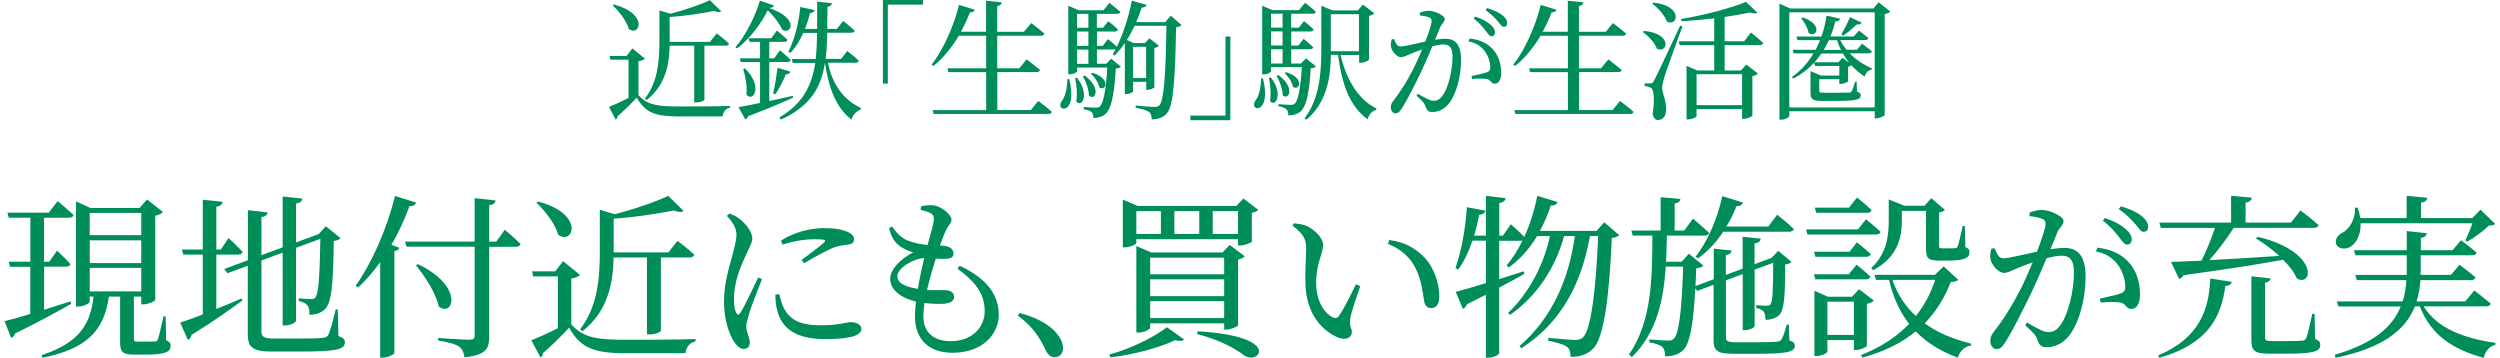
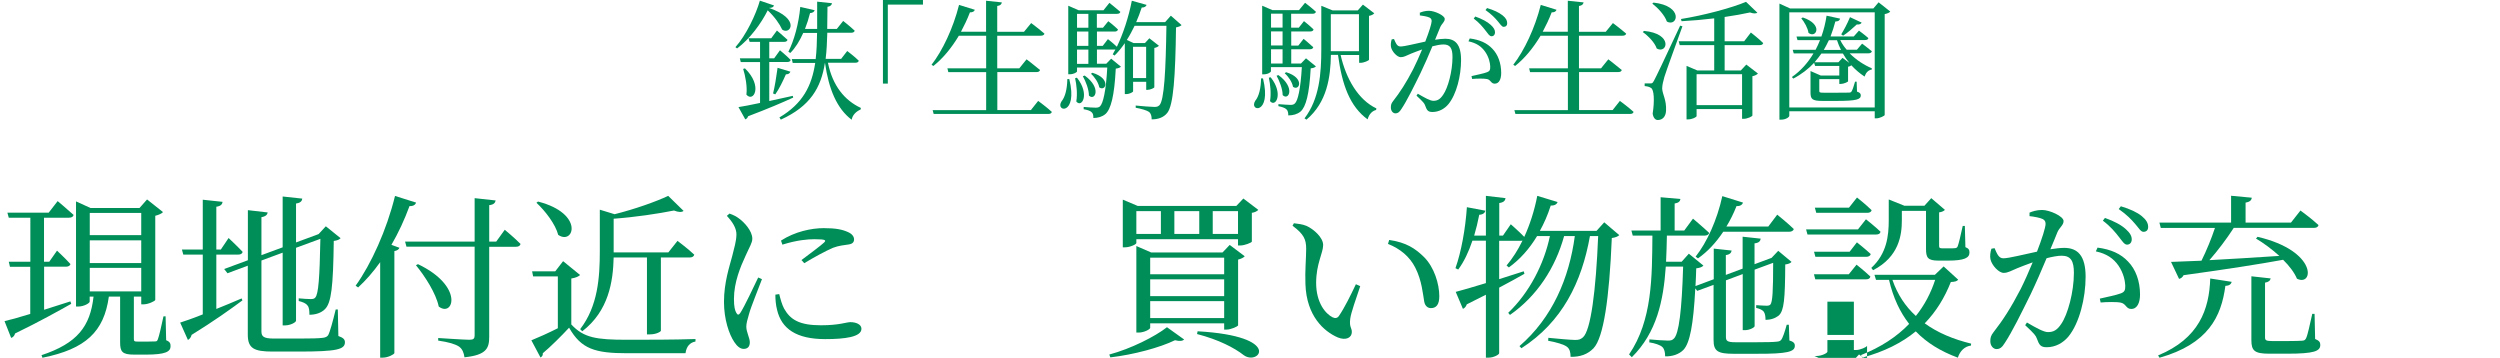
<svg xmlns="http://www.w3.org/2000/svg" id="_レイヤー_2" data-name="レイヤー_2" viewBox="0 0 271 38.79">
  <defs>
    <style>
      .cls-1 {
        fill: none;
      }

      .cls-2 {
        fill: #008e58;
      }
    </style>
  </defs>
  <g id="_製作レイヤー" data-name="製作レイヤー">
    <g>
-       <path class="cls-2" d="M69.21,10.32c.98,1.06,2,1.22,4.44,1.22,1.61,0,3.8,0,5.48-.06v.2c-.46.08-.73.42-.8.94h-4.67c-2.56,0-3.67-.34-4.64-2.04-.6.66-1.51,1.55-2.1,2.04.01.18-.06.27-.18.34l-.73-1.37c.53-.21,1.34-.57,2.12-.97v-4.15h-1.98l-.08-.41h1.85l.63-.81,1.36,1.11c-.11.11-.32.22-.7.28v3.68ZM66.55.49c3.74.97,2.84,3.52,1.61,2.66-.22-.85-1.04-1.92-1.74-2.56l.13-.1ZM69.91,10.69c1.42-1.84,1.57-4.12,1.57-6.23V1.13l1.18.36c1.57-.39,3.33-1.01,4.29-1.47l1.23,1.2c-.14.13-.42.11-.77-.03-1.25.25-3.1.53-4.82.66v2.69h4.37l.73-.92s.84.63,1.34,1.11c-.04.15-.18.22-.36.22h-2.31v5.86c0,.07-.34.29-.91.29h-.2v-6.15h-2.66c-.04,1.91-.39,4.27-2.51,5.9l-.17-.17Z" />
      <path class="cls-2" d="M84.78,3.19c-.25-.56-.81-1.37-1.56-2.07-.7,1.41-1.93,3.1-3.32,4.13l-.18-.14c1.15-1.27,2.24-3.57,2.65-5.04l1.53.52c-.04.15-.18.27-.55.27,3.49,1.18,2.31,3,1.43,2.34ZM85.98,10.58c-1.09.5-2.66,1.18-4.88,2.02-.06.17-.17.29-.31.34l-.74-1.33c.5-.07,1.33-.24,2.34-.45v-4.43h-2.09l-.1-.41h2.19v-1.78h-1.13l-.11-.39h2.45l.62-.84s.71.6,1.15,1.01c-.04.15-.18.22-.38.22h-1.6v1.78h.53l.63-.87s.73.6,1.16,1.05c-.04.15-.17.22-.36.22h-1.96v4.23c.8-.18,1.67-.36,2.55-.56l.04.18ZM80.76,7.42c1.97,1.92.92,3.73.15,2.84.11-.88-.11-2.02-.35-2.79l.2-.06ZM83.8,10.14c.18-.71.36-1.83.49-2.79l1.39.42c-.06.17-.21.29-.49.29-.32.73-.73,1.58-1.15,2.17l-.24-.1ZM89.75,6.81c.5,2.48,1.81,4.08,3.57,4.89l-.03.17c-.5.22-.88.6-.97,1.11-1.6-1.2-2.49-3.33-2.89-6.16h-.01c-.42,2.68-1.57,4.69-4.78,6.15l-.15-.24c2.54-1.5,3.5-3.42,3.88-5.91h-2.44l-.1-.42h2.59c.1-.87.14-1.82.15-2.83h-1.5c-.38.85-.84,1.61-1.4,2.17l-.21-.13c.63-1.25,1.12-3.03,1.29-4.86l1.56.36c-.06.17-.2.29-.5.31-.15.6-.34,1.18-.55,1.72h1.32c.01-.92,0-1.91,0-2.96l1.61.17c-.04.2-.17.34-.49.39-.01.84-.01,1.64-.03,2.4h1.04l.69-.87s.77.6,1.25,1.06c-.04.15-.18.22-.38.22h-2.59c-.03,1.01-.07,1.96-.18,2.83h1.68l.66-.85s.8.6,1.25,1.05c-.03.15-.17.22-.36.22h-2.97Z" />
      <path class="cls-2" d="M95.71,0h4.34v.5h-3.81v8.56h-.53V0Z" />
      <path class="cls-2" d="M112.54,10.94s.94.69,1.48,1.19c-.04.15-.17.22-.36.22h-12.45l-.11-.41h5.8v-4.12h-4.1l-.1-.41h4.2v-3.54h-2.96c-.8,1.34-1.74,2.47-2.76,3.28l-.2-.13c1.19-1.53,2.35-3.98,2.98-6.49l1.71.53c-.06.17-.22.29-.53.28-.28.74-.62,1.44-.97,2.1h2.72V.08l1.71.18c-.04.2-.15.34-.5.39v2.8h2.9l.78-.95s.85.63,1.44,1.15c-.04.15-.2.22-.39.22h-4.73v3.54h2.39l.79-.98s.91.69,1.46,1.16c-.04.15-.18.22-.36.22h-4.27v4.12h3.64l.8-1.01Z" />
      <path class="cls-2" d="M115.91,8.57c.98,4.01-1.6,3.57-.83,2.4.38-.45.6-1.32.62-2.4h.21ZM128.07,2.73c-.11.1-.28.18-.59.24-.07,5.34-.28,8.45-.95,9.27-.39.49-.98.7-1.69.7,0-.35-.07-.62-.27-.8-.25-.18-.85-.35-1.46-.46v-.24c.66.07,1.7.15,2.02.15.29,0,.39-.04.55-.18.52-.52.69-3.74.76-8.61h-3.45c-.27.55-.53,1.05-.84,1.53l.73.34h1.23l.48-.52,1.04.81c-.07.08-.27.2-.5.24v4.26c-.01.08-.45.28-.74.28h-.14v-.87h-1.42v1.02c0,.1-.38.31-.76.31h-.14v-5.52c-.35.5-.71.95-1.11,1.34l-.2-.13c.1-.17.2-.35.29-.53-.03.01-.07.01-.11.01h-1.89v1.54h1.01l.53-.55,1.06.87c-.11.11-.28.17-.56.21-.15,2.97-.53,4.41-1.13,4.93-.35.29-.81.42-1.3.42.01-.27-.03-.5-.2-.64-.14-.14-.48-.25-.85-.31v-.25c.41.04,1.04.08,1.3.08.22,0,.32-.03.46-.13.35-.32.66-1.67.8-4.22h-3.28v.42c0,.07-.31.31-.8.31h-.15V.62l1.12.49h2.7l.64-.8s.71.56,1.19.98c-.04.14-.17.21-.36.21h-2.19v1.51h.66l.58-.71s.66.5,1.05.9c-.04.15-.17.22-.35.22h-1.93v1.55h.63l.56-.73s.58.45.97.83c.67-1.39,1.27-3.19,1.62-4.99l1.6.45c-.06.17-.22.29-.53.29-.18.55-.38,1.08-.6,1.58h3.14l.62-.7,1.16,1.02ZM116.74,8.42c1.43,1.79.53,3.33-.07,2.58.14-.8.03-1.83-.13-2.52l.2-.06ZM116.75,1.5v1.51h1.23v-1.51h-1.23ZM117.98,3.42h-1.23v1.55h1.23v-1.55ZM117.98,5.38h-1.23v1.54h1.23v-1.54ZM117.58,8.19c1.88,1.36,1.11,2.8.46,2.17,0-.67-.35-1.55-.66-2.1l.2-.07ZM118.42,7.89c2.06.62,1.44,2.09.74,1.58-.08-.5-.5-1.13-.9-1.47l.15-.11ZM122.82,5.07v3.39h1.42v-3.39h-1.42Z" />
-       <path class="cls-2" d="M133.37,13.03h-4.34v-.5h3.81V3.96h.53v9.06Z" />
      <path class="cls-2" d="M136.91,8.5c.98,4.02-1.6,3.59-.83,2.41.38-.45.6-1.32.62-2.41h.21ZM142.64,7.2c-.1.11-.27.18-.56.21-.15,2.8-.52,4.19-1.11,4.69-.36.29-.81.41-1.32.41,0-.27-.04-.52-.2-.66-.15-.15-.49-.27-.87-.34v-.22c.41.03,1.04.08,1.29.08.24,0,.35-.03.48-.14.34-.29.63-1.57.77-3.95h-3.35v.46c0,.07-.31.32-.8.32h-.15V.62l1.12.48h2.87l.66-.8s.73.56,1.18.98c-.04.14-.17.21-.36.21h-2.33v1.51h.83l.56-.71s.64.5,1.04.9c-.03.15-.17.22-.35.22h-2.07v1.53h.77l.57-.73s.64.52,1.05.91c-.04.15-.17.22-.36.22h-2.03v1.55h1.05l.55-.57,1.08.88ZM137.74,8.38c1.43,1.78.53,3.32-.07,2.58.14-.81.03-1.85-.13-2.54l.2-.04ZM137.78,1.48v1.51h1.25v-1.51h-1.25ZM139.03,3.4h-1.25v1.53h1.25v-1.53ZM137.78,6.89h1.25v-1.55h-1.25v1.55ZM138.58,8.14c1.88,1.36,1.11,2.82.46,2.17,0-.66-.35-1.55-.66-2.1l.2-.07ZM139.42,7.83c2.06.62,1.44,2.09.74,1.58-.08-.5-.5-1.12-.9-1.47l.15-.11ZM145.32,5.95c.59,2.59,1.91,4.87,3.88,5.8l-.03.17c-.42.1-.77.46-.92,1.02-1.91-1.39-2.77-3.71-3.21-6.99h-.77c-.04,2.4-.41,5.14-2.65,7.02l-.21-.14c1.61-2.11,1.82-4.83,1.82-7.51V.63l1.23.5h2.72l.56-.63,1.23.94c-.08.11-.31.24-.57.28v4.75c-.01.1-.56.34-.92.34h-.15v-.85h-2ZM144.26,5.55h3.05V1.54h-3.05v4.01Z" />
      <path class="cls-2" d="M153.88,1.39c.25-.11.59-.22,1.02-.22.59,0,1.71.5,1.71.88,0,.34-.32.5-.49.9-.13.32-.32.8-.56,1.36.38-.06.8-.11,1.11-.11,1.07,0,1.71.6,1.71,2.31s-.49,3.7-1.37,4.78c-.42.5-1.02.85-1.74.85-.49,0-.6-.2-.78-.69-.08-.24-.2-.39-.94-1.08l.14-.21c.74.43,1.34.77,1.68.77.43,0,.73-.15,1.07-.66.52-.74,1.01-2.54,1.01-4.08,0-.94-.24-1.37-.98-1.37-.31,0-.74.08-1.2.2-.39.94-.85,2-1.28,2.89-.74,1.51-1.48,3.01-2.06,3.88-.24.39-.42.5-.67.5-.24,0-.49-.24-.49-.63,0-.28.04-.45.25-.71.74-.95,1.4-1.96,2.17-3.45.32-.64.66-1.4.97-2.14-.48.17-.91.34-1.19.45-.57.24-.78.39-1.13.39-.38,0-.94-.59-1.05-1.08-.06-.27-.01-.59.07-.85l.25-.04c.18.41.31.81.7.81.45,0,1.62-.31,2.69-.53.41-1.05.69-1.95.69-2.21,0-.17-.04-.29-.22-.39-.22-.11-.7-.2-1.06-.24v-.27ZM159.33,4.17c1.08.14,1.86.49,2.45,1.12.6.62.95,1.55.95,2.63,0,.64-.22,1.15-.7,1.15-.42,0-.41-.41-.83-.5-.31-.07-1.13-.06-1.62-.01l-.07-.31c.55-.13,1.32-.28,1.68-.42.29-.11.36-.25.35-.62-.01-.38-.14-1.01-.55-1.6-.39-.56-.94-.95-1.81-1.13l.14-.31ZM159.92,1.79c.74.27,1.3.56,1.68.91.34.31.46.55.46.81,0,.25-.15.42-.38.42s-.39-.29-.66-.63c-.28-.36-.66-.83-1.27-1.29l.17-.22ZM161.19.87c.74.22,1.3.49,1.67.78s.52.56.52.87c0,.25-.14.39-.38.39-.22,0-.38-.31-.67-.64-.29-.34-.63-.7-1.3-1.18l.17-.22Z" />
      <path class="cls-2" d="M175.6,10.94s.94.69,1.48,1.19c-.04.15-.17.22-.36.22h-12.45l-.11-.41h5.8v-4.12h-4.1l-.1-.41h4.2v-3.54h-2.96c-.8,1.34-1.74,2.47-2.76,3.28l-.2-.13c1.19-1.53,2.35-3.98,2.98-6.49l1.71.53c-.06.17-.22.29-.53.28-.28.74-.62,1.44-.97,2.1h2.72V.08l1.71.18c-.04.2-.15.34-.5.39v2.8h2.9l.78-.95s.85.63,1.44,1.15c-.04.15-.2.22-.39.22h-4.73v3.54h2.39l.79-.98s.91.69,1.46,1.16c-.04.15-.18.22-.36.22h-4.27v4.12h3.64l.8-1.01Z" />
      <path class="cls-2" d="M178.2,3.35c3.21.29,2.54,2.55,1.39,1.91-.21-.64-.92-1.37-1.51-1.78l.13-.13ZM182.38,2.84c-.6,1.69-1.77,4.85-1.96,5.5-.13.45-.24.9-.24,1.26.03.63.48,1.23.42,2.4-.03.62-.36,1.01-.9,1.01-.27,0-.49-.25-.55-.7.22-1.43.14-2.58-.17-2.77-.2-.14-.42-.18-.7-.21v-.29h.63c.18,0,.22-.01.38-.29q.28-.49,2.84-5.97l.24.07ZM179.23.28c3.31.36,2.63,2.69,1.46,2.06-.24-.7-.97-1.48-1.58-1.95l.13-.11ZM189.79,3.52s.85.66,1.34,1.15c-.03.15-.18.22-.36.22h-3.82v2.75h1.75l.6-.64,1.26.97c-.1.11-.32.24-.6.29v4.26c-.01.1-.55.36-.94.36h-.18v-1.06h-4.93v.76c0,.11-.46.36-.92.36h-.17v-5.8l1.18.5h1.82v-2.75h-3.74l-.11-.42h3.85V1.99c-1.16.14-2.4.25-3.54.31l-.06-.24c2.45-.39,5.48-1.2,7.05-1.86l1.23,1.18c-.14.1-.42.11-.8-.03-.77.17-1.71.34-2.75.49v2.63h2.12l.73-.95ZM183.91,8.04v3.36h4.93v-3.36h-4.93Z" />
      <path class="cls-2" d="M204.9,1.25c-.08.13-.32.22-.6.28v10.94c-.01.08-.53.36-.91.36h-.17v-.77h-9.26v.49c0,.15-.39.42-.87.42h-.2V.39l1.16.53h9.02l.57-.67,1.25.99ZM203.22,11.65V1.34h-9.26v10.31h9.26ZM200.52,5.8c.69.69,1.54,1.25,2.38,1.6v.14c-.39.06-.64.34-.78.76-.52-.34-.99-.74-1.43-1.22-.07.06-.21.13-.36.15v1.58c-.01.08-.49.29-.8.29h-.15v-.52h-2.17v1.27c0,.17.04.2.53.2h1.4c.59,0,1.11-.01,1.29-.01.15-.01.22-.03.28-.13.1-.15.24-.56.38-1.06h.17l.04,1.08c.31.11.41.21.41.41,0,.43-.43.6-2.62.6h-1.54c-1.11,0-1.29-.2-1.29-.9v-2.34l1.12.49h2v-1.04h-2.62l-.11-.34c-.6.64-1.34,1.23-2.26,1.71l-.15-.17c.99-.69,1.76-1.58,2.34-2.56h-2.14l-.11-.39h2.48c.18-.34.34-.7.48-1.05h-2.44l-.11-.39h2.7c.27-.76.45-1.51.56-2.26l1.47.32c-.06.21-.21.31-.52.31-.14.53-.31,1.08-.52,1.62h2.52l.56-.63s.62.45,1.02.81c-.03.14-.15.21-.35.21h-2.7c.18.38.42.73.7,1.05h1.11l.56-.66s.63.46,1.06.83c-.04.15-.18.22-.36.22h-2.02ZM195.42,1.89c2.31.78,1.42,2.33.62,1.67-.07-.52-.45-1.18-.78-1.57l.17-.1ZM200.47,6.82c-.27-.32-.5-.66-.7-1.02h-2.33c-.22.32-.48.64-.74.95h2.58l.45-.48.74.55ZM198.25,4.36c-.17.35-.35.71-.55,1.05h1.86c-.17-.34-.31-.69-.43-1.05h-.88ZM201.81,2.44c-.07.15-.25.25-.53.21-.46.43-1.01.91-1.49,1.22l-.2-.15c.28-.45.66-1.15.95-1.86l1.26.59Z" />
      <path class="cls-2" d="M7.71,32.94c-1.39.78-3.38,1.9-6.08,3.21-.04.21-.21.42-.42.48l-.72-1.82c.57-.13,1.58-.4,2.79-.78v-5.11H1.08l-.13-.55h2.34v-4.77H.95l-.15-.55h4.48l.97-1.25s1.06.89,1.73,1.5c-.06.21-.23.3-.51.3h-2.7v4.77h.57l.84-1.2s.91.85,1.46,1.46c-.06.19-.25.28-.49.28h-2.37v4.67c.91-.28,1.88-.59,2.85-.91l.09.27ZM18.01,36.88c.42.17.48.36.48.65,0,.59-.55.91-2.66.91h-1.29c-1.31,0-1.52-.32-1.52-1.35v-4.94h-1.22c-.53,3.82-2.51,5.68-7.2,6.63l-.1-.28c3.89-1.29,5.28-3.12,5.64-6.35h-.42v.55c0,.15-.61.53-1.25.53h-.23v-11.4l1.58.72h5.3l.82-.93,1.73,1.37c-.13.15-.44.3-.84.4v9.12c-.02.13-.76.48-1.27.48h-.25v-.84h-.8v4.58c0,.25.04.3.46.3h.95c.4,0,.76-.02.89-.02.17,0,.23-.04.3-.23.13-.32.38-1.41.61-2.49h.23l.06,2.58ZM9.73,23.08v2.41h5.58v-2.41h-5.58ZM15.31,26.05h-5.58v2.47h5.58v-2.47ZM9.73,31.59h5.58v-2.55h-5.58v2.55Z" />
      <path class="cls-2" d="M23.45,33.49c.87-.34,1.8-.74,2.74-1.14l.09.21c-1.25.93-3.08,2.24-5.51,3.74-.06.25-.21.46-.4.55l-.84-1.88c.53-.17,1.41-.47,2.45-.89v-6.48h-2.11l-.15-.55h2.26v-5.4l2.15.23c-.04.27-.19.46-.68.53v4.64h.49l.84-1.25s.97.91,1.52,1.5c-.04.21-.23.3-.49.3h-2.36v5.89ZM36.67,36.42c.55.19.72.38.72.68,0,.78-.87,1.01-5.02,1.01h-2.81c-2.03,0-2.7-.34-2.7-1.84v-7.47l-2.2.82-.36-.46,2.57-.95v-5.43l2.15.25c-.04.23-.21.44-.68.51v4.12l2.3-.85v-5.51l2.13.23c-.04.27-.19.46-.68.53v4.22l2.3-.85.15-.06.78-.84,1.6,1.29c-.13.15-.36.25-.74.3-.06,5-.27,6.71-.95,7.39-.42.42-1.03.61-1.69.61,0-.44-.02-.82-.23-1.03-.15-.21-.51-.36-.93-.46v-.29c.4.04,1.01.08,1.29.08s.4-.04.51-.17c.34-.38.47-2.11.55-6.36l-2.64.97v7.9c0,.19-.63.51-1.16.51h-.29v-7.88l-2.3.85v7.68c0,.57.25.78,1.37.78h2.75c1.22,0,2.13-.02,2.54-.08.29-.04.44-.11.57-.28.19-.34.49-1.42.82-2.79h.23l.06,2.87Z" />
      <path class="cls-2" d="M45.11,21.96c-.08.23-.3.4-.72.38-.55,1.5-1.22,2.93-1.96,4.2l.87.32c-.06.17-.23.3-.55.36v11.06c-.04.13-.67.49-1.27.49h-.27v-10.35c-.74,1.04-1.54,1.96-2.39,2.74l-.27-.19c1.67-2.32,3.36-6.02,4.27-9.73l2.28.72ZM54.72,24.91s1.08.89,1.71,1.54c-.06.21-.25.3-.49.3h-2.91v9.76c0,1.22-.28,1.98-2.68,2.22-.08-.53-.23-.89-.59-1.16-.42-.27-1.06-.47-2.26-.65v-.28s2.83.19,3.38.19c.46,0,.57-.13.57-.48v-9.61h-7.39l-.15-.55h7.54v-4.71l2.28.25c-.06.28-.23.46-.7.51v3.95h.76l.93-1.29ZM45.3,28.63c5.05,2.41,3.84,5.81,2.26,4.6-.3-1.44-1.5-3.29-2.47-4.48l.21-.11Z" />
      <path class="cls-2" d="M61.94,35.18c1.33,1.44,2.72,1.65,6.02,1.65,2.18,0,5.15,0,7.43-.08v.27c-.63.11-.99.57-1.08,1.27h-6.33c-3.48,0-4.98-.46-6.29-2.77-.82.89-2.05,2.11-2.85,2.77.02.25-.08.36-.25.46l-.99-1.86c.72-.29,1.82-.78,2.87-1.31v-5.62h-2.68l-.11-.55h2.51l.85-1.1,1.84,1.5c-.15.15-.44.3-.95.38v5ZM58.33,21.85c5.07,1.31,3.86,4.77,2.18,3.61-.3-1.16-1.41-2.6-2.36-3.48l.17-.13ZM62.89,35.68c1.92-2.49,2.13-5.59,2.13-8.45v-4.5l1.6.49c2.13-.53,4.52-1.37,5.81-1.99l1.67,1.63c-.19.17-.57.15-1.04-.04-1.69.34-4.2.72-6.54.89v3.65h5.93l.99-1.25s1.14.85,1.82,1.5c-.06.21-.25.3-.49.3h-3.13v7.94c0,.09-.46.4-1.24.4h-.27v-8.34h-3.61c-.06,2.58-.53,5.79-3.4,8l-.23-.23Z" />
      <path class="cls-2" d="M82.59,30.28c-.38,1.03-1.2,3.02-1.39,3.74-.19.63-.3,1.06-.3,1.39,0,.59.38,1.22.38,1.69s-.23.72-.67.72c-.38,0-.72-.3-1.01-.74-.57-.84-1.12-2.47-1.12-4.35,0-2.11.59-3.82.89-4.96.23-.93.44-1.61.46-2.32.02-.72-.44-1.41-1.04-2.05l.29-.25c.46.17.76.32,1.1.59.46.34,1.37,1.27,1.37,2.13,0,.46-.27.82-.74,1.88-.53,1.14-1.25,2.85-1.25,4.65,0,.87.11,1.25.25,1.5.13.25.27.28.44.02.44-.66,1.48-2.89,1.94-3.84l.42.19ZM84.47,31.88c.11.46.29,1.14.53,1.58.67,1.18,1.63,1.8,3.99,1.8,2.01,0,2.75-.34,3.19-.34.59,0,1.2.23,1.2.72,0,.89-1.8,1.12-3.93,1.12-3.15,0-4.73-1.14-5.21-3.15-.15-.57-.19-1.16-.19-1.67l.42-.06ZM84.66,26.08c1.5-.97,3.29-1.35,4.63-1.35s2.03.15,2.66.44c.46.21.63.51.63.78,0,.3-.17.49-.59.55-.49.08-1.03.11-1.69.36-.84.36-2.15,1.08-3.12,1.67l-.3-.34c.84-.63,2.09-1.56,2.45-1.9.23-.23.25-.36-1.04-.36-.72,0-1.88.09-3.48.59l-.15-.44Z" />
-       <path class="cls-2" d="M104.01,28.8c3,1.39,4.26,3.19,4.26,5.34,0,1.88-1.56,4.1-5.02,4.1-2.7,0-4.07-1.6-4.07-3.93,0-.46.04-1.03.11-1.63-1.77-.4-2.79-1.35-2.79-2.45,0-1.04,1.08-2.15,2.49-2.87-.48-.15-.87-.3-1.35-.61-.66-.46-1.03-1.01-1.25-2.03l.3-.17c.47.65.95,1.22,1.75,1.54.72.28,1.44.4,2.11.46.34-1.23.63-2.24.68-2.72.02-.46-.13-.61-.47-.78-.29-.13-.65-.23-.95-.3l.02-.38c.34-.08.7-.13,1.14-.13.97,0,2.17,1.01,2.17,1.56,0,.38-.28.55-.51.99-.23.46-.46,1.01-.74,1.82.17.02.32.02.48.04.72.08.99.46.99.84s-.28.53-.78.57c-.27.02-.7,0-1.14-.02-.3.93-.67,2.18-.95,3.4.91.04,1.65-.02,2.07.02.51.04.86.27.86.72,0,.4-.29.65-1.03.74-.49.04-1.29.04-2.17-.08-.08.53-.13,1.03-.13,1.42,0,1.86,1.2,2.72,2.96,2.72,2.41,0,3.69-1.58,3.69-3.25,0-2.09-1.23-3.32-2.96-4.62l.25-.3ZM99.5,31.31c.19-1.2.46-2.41.68-3.34-1.27.08-2.91,1.12-2.91,1.99,0,.59.57,1.1,2.22,1.35Z" />
-       <path class="cls-2" d="M110.54,33.93c2.36.63,3.61,1.58,4.25,2.53.32.47.44.85.44,1.27,0,.61-.36.99-.91.99-.44,0-.72-.25-1.01-.84-.57-1.2-1.29-2.43-2.98-3.67l.21-.29Z" />
      <path class="cls-2" d="M120.25,38.43c2.36-.63,4.98-1.96,6.25-2.96l1.86,1.33c-.17.17-.49.21-.99.08-1.65.8-4.45,1.56-7.01,1.86l-.11-.3ZM123.18,26.35c0,.13-.67.46-1.24.46h-.23v-5.17l1.61.68h10.7l.76-.8,1.62,1.23c-.11.13-.38.28-.7.32v3.12c-.02.11-.78.42-1.25.42h-.25v-.68h-11.02v.42ZM123.18,22.89v2.47h2.66v-2.47h-2.66ZM132.7,35.75v-.7h-8.02v.49c0,.15-.65.51-1.25.51h-.25v-9.38l1.61.7h7.73l.78-.82,1.63,1.23c-.11.13-.38.28-.72.36v7.12c-.02.13-.78.47-1.27.47h-.25ZM124.68,27.93v1.8h8.02v-1.8h-8.02ZM132.7,30.28h-8.02v1.82h8.02v-1.82ZM132.7,34.48v-1.84h-8.02v1.84h8.02ZM127.3,22.89v2.47h2.7v-2.47h-2.7ZM129.81,35.91c9.38.53,6.63,3.8,5,2.58-.97-.76-2.68-1.67-5.05-2.28l.06-.3ZM131.46,22.89v2.47h2.74v-2.47h-2.74Z" />
      <path class="cls-2" d="M141.59,27c0-1.04-.23-1.6-1.48-2.53l.15-.27c.48.06.95.11,1.37.29.76.34,1.8,1.25,1.8,2.07,0,.87-.76,2.03-.76,4.1,0,2.18,1.03,3.36,1.79,3.74.28.13.51.09.68-.15.61-.89,1.27-2.24,1.84-3.44l.47.21c-.44,1.31-1.01,2.91-1.08,3.51-.13.93.17.99.17,1.46,0,.61-.63.95-1.52.59-1.5-.65-3.4-2.32-3.51-5.79-.06-1.41.08-2.81.08-3.8ZM150.46,26.43l.13-.42c1.86.27,2.83.93,3.78,1.86,1.1,1.1,1.65,2.91,1.65,4.24,0,.87-.3,1.29-.91,1.29-.34,0-.63-.23-.72-.68-.15-.82-.25-2.28-.97-3.7-.61-1.2-1.63-2.05-2.96-2.58Z" />
      <path class="cls-2" d="M175.54,25.48c-.15.15-.42.27-.82.32-.27,6.55-.89,10.79-1.98,11.95-.63.65-1.44.95-2.49.93,0-.48-.09-.85-.38-1.08-.34-.27-1.2-.51-2.05-.66l.02-.32c.93.09,2.43.23,2.91.23.42,0,.57-.06.84-.28.85-.74,1.41-5.03,1.65-10.98h-.89c-.89,5-3,9.31-7.43,12.16l-.21-.23c3.57-3.08,5.39-7.37,6-11.93h-1.16c-.95,3.44-2.93,6.5-5.87,8.55l-.19-.23c2.28-2.18,3.88-5.26,4.52-8.32h-1.39c-.85,1.41-1.88,2.55-3.06,3.4l-.25-.21c.63-.74,1.22-1.65,1.73-2.7-.06.02-.11.02-.19.02h-2.34v4.16c.85-.27,1.75-.57,2.66-.85l.08.27c-.74.42-1.65.93-2.74,1.5v7.1c0,.17-.61.49-1.14.49h-.3v-6.82c-.65.32-1.33.68-2.07,1.04-.08.23-.23.42-.42.49l-.78-1.84c.65-.17,1.84-.51,3.27-.95v-4.6h-1.46c-.4,1.2-.91,2.28-1.54,3.13l-.3-.15c.63-1.77,1.08-4.26,1.24-6.61l2.01.38c-.06.23-.25.42-.67.44-.15.78-.34,1.54-.55,2.26h1.27v-4.31l2.13.25c-.04.27-.19.46-.68.53v3.53h.4l.85-1.23s.87.76,1.46,1.37c.61-1.33,1.1-2.85,1.41-4.45l2.2.67c-.08.23-.3.4-.74.38-.32,1.01-.72,1.92-1.18,2.75h6.14l.84-.93,1.63,1.39Z" />
      <path class="cls-2" d="M193.93,36.89c.48.15.63.3.63.59,0,.63-.7.89-4.24.87h-2.39c-1.73,0-2.18-.28-2.18-1.5v-5.97l-1.77.65-.21-.27c-.21,3.97-.59,5.93-1.29,6.67-.49.49-1.22.72-1.98.7,0-.44-.08-.8-.3-1.01-.23-.23-.84-.42-1.42-.51l.02-.32c.61.06,1.65.13,2.01.13.3,0,.46-.04.63-.21.55-.49.87-3.06,1.01-7.81h-1.88c-.25,3.67-.97,7.14-3.68,9.82l-.3-.3c2.53-3.7,2.49-8.42,2.53-12.88h-2.13l-.15-.55h3.17v-3.61l2.15.19c-.04.25-.19.42-.63.49v2.93h1.04l.95-1.29s1.1.93,1.75,1.54c-.04.21-.25.3-.51.3h-4.07c-.02.95-.04,1.9-.09,2.83h1.69l.78-.87,1.58,1.29c-.13.15-.38.25-.78.3-.02.68-.04,1.31-.08,1.92l1.98-.74v-3.32l1.94.21c-.04.25-.21.44-.63.49v2.15l1.82-.68v-3.46l1.96.21c-.04.27-.19.46-.67.51v2.26l1.75-.65.1-.04.72-.76,1.44,1.2c-.11.13-.3.23-.68.28-.02,3.78-.13,5-.7,5.53-.38.3-.85.47-1.44.47,0-.36-.04-.7-.21-.91-.15-.17-.44-.3-.8-.38v-.3c.34.02.85.06,1.12.06.23,0,.34-.04.42-.13.23-.27.3-1.42.3-4.52l-2.01.74v6.12c0,.15-.55.44-1.04.44h-.25v-6.08l-1.82.68v6.14c0,.42.15.57,1.04.57h2.3c1.03,0,1.84-.02,2.15-.06.25-.02.38-.06.49-.19.17-.19.4-.87.61-1.65h.23l.06,1.69ZM183.81,27.81c1.22-1.54,2.32-3.95,2.89-6.55l2.24.7c-.08.25-.32.4-.7.38-.32.8-.68,1.54-1.1,2.22h4.54l.97-1.29s1.14.91,1.8,1.56c-.06.19-.25.29-.49.29h-7.16c-.8,1.2-1.71,2.17-2.74,2.89l-.25-.19Z" />
-       <path class="cls-2" d="M202.27,23.77s.99.78,1.58,1.35c-.04.21-.21.3-.47.3h-7.45l-.15-.55h5.62l.87-1.1ZM200.49,27.3l.8-1.03s.91.72,1.5,1.27c-.06.21-.25.3-.51.3h-5.49l-.15-.55h3.86ZM196.78,30.28l-.15-.55h3.78l.84-1.04s.93.74,1.5,1.29c-.04.21-.21.3-.48.3h-5.49ZM202.39,37.48c-.02.13-.72.46-1.2.46h-.23v-1.08h-2.87v1.27c0,.13-.59.46-1.2.46h-.21v-7.07l1.48.65h2.6l.76-.82,1.61,1.23c-.11.13-.4.3-.76.36v4.54ZM196.88,23.06l-.15-.55h3.7l.87-1.1s.99.78,1.58,1.37c-.04.21-.23.29-.48.29h-5.53ZM200.96,36.31v-3.61h-2.87v3.61h2.87ZM212.27,30.32c-.15.17-.34.23-.8.25-.67,1.69-1.58,3.19-2.83,4.48,1.41,1.03,3.12,1.73,5.03,2.2l-.02.21c-.68.09-1.18.57-1.42,1.31-1.84-.68-3.36-1.6-4.56-2.85-1.5,1.23-3.4,2.2-5.81,2.85l-.13-.28c2.13-.84,3.88-1.98,5.22-3.38-.99-1.27-1.73-2.83-2.18-4.77h-1.41l-.17-.55h6.55l.95-.91,1.58,1.44ZM202.86,29.03c1.67-1.54,1.88-3.48,1.88-5.15v-2.26l1.69.68h2.18l.74-.82,1.48,1.27c-.11.11-.29.23-.63.27v3.65c0,.19.06.25.36.25h.7c.3,0,.57,0,.68-.02.13-.02.19-.04.27-.19.11-.27.34-1.23.55-2.22h.23l.06,2.3c.38.15.44.32.44.59,0,.57-.55.87-2.32.87h-1.04c-1.16,0-1.35-.32-1.35-1.27v-4.12h-2.62v1.03c0,1.58-.3,3.95-3.12,5.4l-.19-.25ZM205.14,30.34c.55,1.6,1.42,2.89,2.54,3.91.93-1.16,1.63-2.49,2.09-3.91h-4.63Z" />
+       <path class="cls-2" d="M202.27,23.77s.99.78,1.58,1.35c-.04.21-.21.3-.47.3h-7.45l-.15-.55h5.62l.87-1.1ZM200.49,27.3l.8-1.03s.91.72,1.5,1.27c-.06.21-.25.3-.51.3h-5.49l-.15-.55h3.86ZM196.78,30.28l-.15-.55h3.78l.84-1.04s.93.74,1.5,1.29c-.04.21-.21.3-.48.3h-5.49ZM202.39,37.48c-.02.13-.72.46-1.2.46h-.23v-1.08h-2.87v1.27c0,.13-.59.46-1.2.46h-.21l1.48.65h2.6l.76-.82,1.61,1.23c-.11.13-.4.3-.76.36v4.54ZM196.88,23.06l-.15-.55h3.7l.87-1.1s.99.78,1.58,1.37c-.04.21-.23.29-.48.29h-5.53ZM200.96,36.31v-3.61h-2.87v3.61h2.87ZM212.27,30.32c-.15.17-.34.23-.8.25-.67,1.69-1.58,3.19-2.83,4.48,1.41,1.03,3.12,1.73,5.03,2.2l-.02.21c-.68.09-1.18.57-1.42,1.31-1.84-.68-3.36-1.6-4.56-2.85-1.5,1.23-3.4,2.2-5.81,2.85l-.13-.28c2.13-.84,3.88-1.98,5.22-3.38-.99-1.27-1.73-2.83-2.18-4.77h-1.41l-.17-.55h6.55l.95-.91,1.58,1.44ZM202.86,29.03c1.67-1.54,1.88-3.48,1.88-5.15v-2.26l1.69.68h2.18l.74-.82,1.48,1.27c-.11.11-.29.23-.63.27v3.65c0,.19.06.25.36.25h.7c.3,0,.57,0,.68-.02.13-.02.19-.04.27-.19.11-.27.34-1.23.55-2.22h.23l.06,2.3c.38.15.44.32.44.59,0,.57-.55.87-2.32.87h-1.04c-1.16,0-1.35-.32-1.35-1.27v-4.12h-2.62v1.03c0,1.58-.3,3.95-3.12,5.4l-.19-.25ZM205.14,30.34c.55,1.6,1.42,2.89,2.54,3.91.93-1.16,1.63-2.49,2.09-3.91h-4.63Z" />
      <path class="cls-2" d="M219.98,23.06c.34-.15.8-.3,1.39-.3.8,0,2.32.68,2.32,1.2,0,.46-.44.68-.67,1.22-.17.44-.44,1.08-.76,1.84.51-.08,1.08-.15,1.5-.15,1.44,0,2.32.82,2.32,3.13s-.67,5.02-1.86,6.48c-.57.68-1.39,1.16-2.36,1.16-.67,0-.82-.27-1.06-.93-.11-.32-.27-.53-1.27-1.46l.19-.29c1.01.59,1.82,1.04,2.28,1.04.59,0,.99-.21,1.44-.89.7-1.01,1.37-3.44,1.37-5.53,0-1.27-.32-1.86-1.33-1.86-.42,0-1.01.11-1.63.27-.53,1.27-1.16,2.72-1.73,3.91-1.01,2.05-2.01,4.08-2.79,5.26-.32.53-.57.68-.91.68-.32,0-.67-.32-.67-.85,0-.38.06-.61.34-.97,1.01-1.29,1.9-2.66,2.94-4.67.44-.87.89-1.9,1.31-2.91-.65.23-1.23.46-1.61.61-.78.32-1.06.53-1.54.53-.51,0-1.27-.8-1.42-1.46-.08-.36-.02-.8.1-1.16l.34-.06c.25.55.42,1.1.95,1.1.61,0,2.2-.42,3.65-.72.55-1.42.93-2.64.93-3,0-.23-.06-.4-.3-.53-.3-.15-.95-.27-1.44-.32v-.36ZM227.37,26.84c1.46.19,2.53.67,3.32,1.52.82.84,1.29,2.11,1.29,3.57,0,.87-.3,1.56-.95,1.56-.57,0-.55-.55-1.12-.68-.42-.1-1.54-.08-2.2-.02l-.09-.42c.74-.17,1.79-.38,2.28-.57.4-.15.49-.34.48-.84-.02-.51-.19-1.37-.74-2.17-.53-.76-1.27-1.29-2.45-1.54l.19-.42ZM228.17,23.62c1.01.36,1.77.76,2.28,1.23.46.42.63.74.63,1.1,0,.34-.21.57-.51.57s-.53-.4-.89-.85c-.38-.49-.89-1.12-1.73-1.75l.23-.3ZM229.9,22.36c1.01.3,1.77.66,2.26,1.06.49.4.7.76.7,1.18,0,.34-.19.53-.51.53-.3,0-.51-.42-.91-.87-.4-.46-.85-.95-1.77-1.6l.23-.3Z" />
      <path class="cls-2" d="M233.93,38.53c4.46-1.84,5.55-5,5.66-8.34l2.32.36c-.06.27-.27.42-.68.44-.44,3.34-1.86,6.29-7.14,7.79l-.15-.25ZM234.08,24.13h7.77v-2.91l2.24.21c-.02.27-.21.46-.67.53v2.17h4.92l1.03-1.31s1.22.89,1.96,1.58c-.06.21-.23.3-.49.3h-8.7c-.76,1.18-1.75,2.49-2.64,3.5,2.17-.11,4.81-.28,7.58-.46-.82-.74-1.73-1.41-2.53-1.88l.17-.19c6.57,1.54,6.08,5.45,4.27,4.54-.28-.67-.83-1.39-1.5-2.05-2.57.47-6,1.01-10.79,1.67-.11.23-.3.36-.49.4l-.87-1.84c.78-.02,1.92-.08,3.3-.13.53-1.06,1.1-2.45,1.46-3.55h-5.87l-.15-.57ZM250.95,36.74c.46.19.57.36.57.65,0,.68-.67.95-3.61.95h-1.92c-1.6,0-1.94-.32-1.94-1.46v-6.93l2.09.23c-.04.23-.23.4-.61.46v5.93c0,.3.09.4.76.4h1.73c.74,0,1.33-.02,1.56-.04.23-.02.3-.08.4-.27.17-.34.4-1.44.67-2.64h.25l.06,2.74Z" />
-       <path class="cls-2" d="M262.73,33.21c1.42,2.36,4.37,3.48,7.77,3.95v.21c-.65.17-1.08.68-1.27,1.42-3.4-.93-5.74-2.51-6.92-5.58h-.53c-.99,2.47-3.32,4.48-8.59,5.57l-.11-.32c4.27-1.25,6.29-3.06,7.16-5.24h-6.76l-.17-.55h7.14c.23-.74.36-1.5.4-2.3h-5.38l-.15-.57h5.57v-2.13h-5.57l-.15-.55h5.72v-2.07l2.18.23c-.06.25-.19.44-.65.51v1.33h3.44l.91-1.08s1.04.78,1.69,1.33c-.06.21-.21.3-.48.3h-5.57v1.67l-.02.46h3.29l.93-1.1s1.06.78,1.73,1.37c-.06.21-.23.3-.49.3h-5.47c-.06.8-.19,1.56-.42,2.3h5.28l.97-1.18s1.1.84,1.79,1.42c-.06.21-.25.3-.51.3h-6.76ZM255.89,24.2c.04,1.29-.49,2.15-1.06,2.53-.57.34-1.35.28-1.58-.25-.17-.51.13-.97.61-1.22.78-.38,1.5-1.5,1.41-2.74l.3-.02c.13.4.23.78.29,1.14h5.02v-2.41l2.24.21c-.04.27-.21.46-.68.53v1.67h5.55l.89-.91,1.6,1.54c-.13.15-.32.17-.7.19-.57.57-1.56,1.31-2.32,1.73l-.23-.13c.25-.49.57-1.25.78-1.86h-12.1Z" />
    </g>
    <rect class="cls-1" y="4.85" width="271" height="20" />
  </g>
</svg>